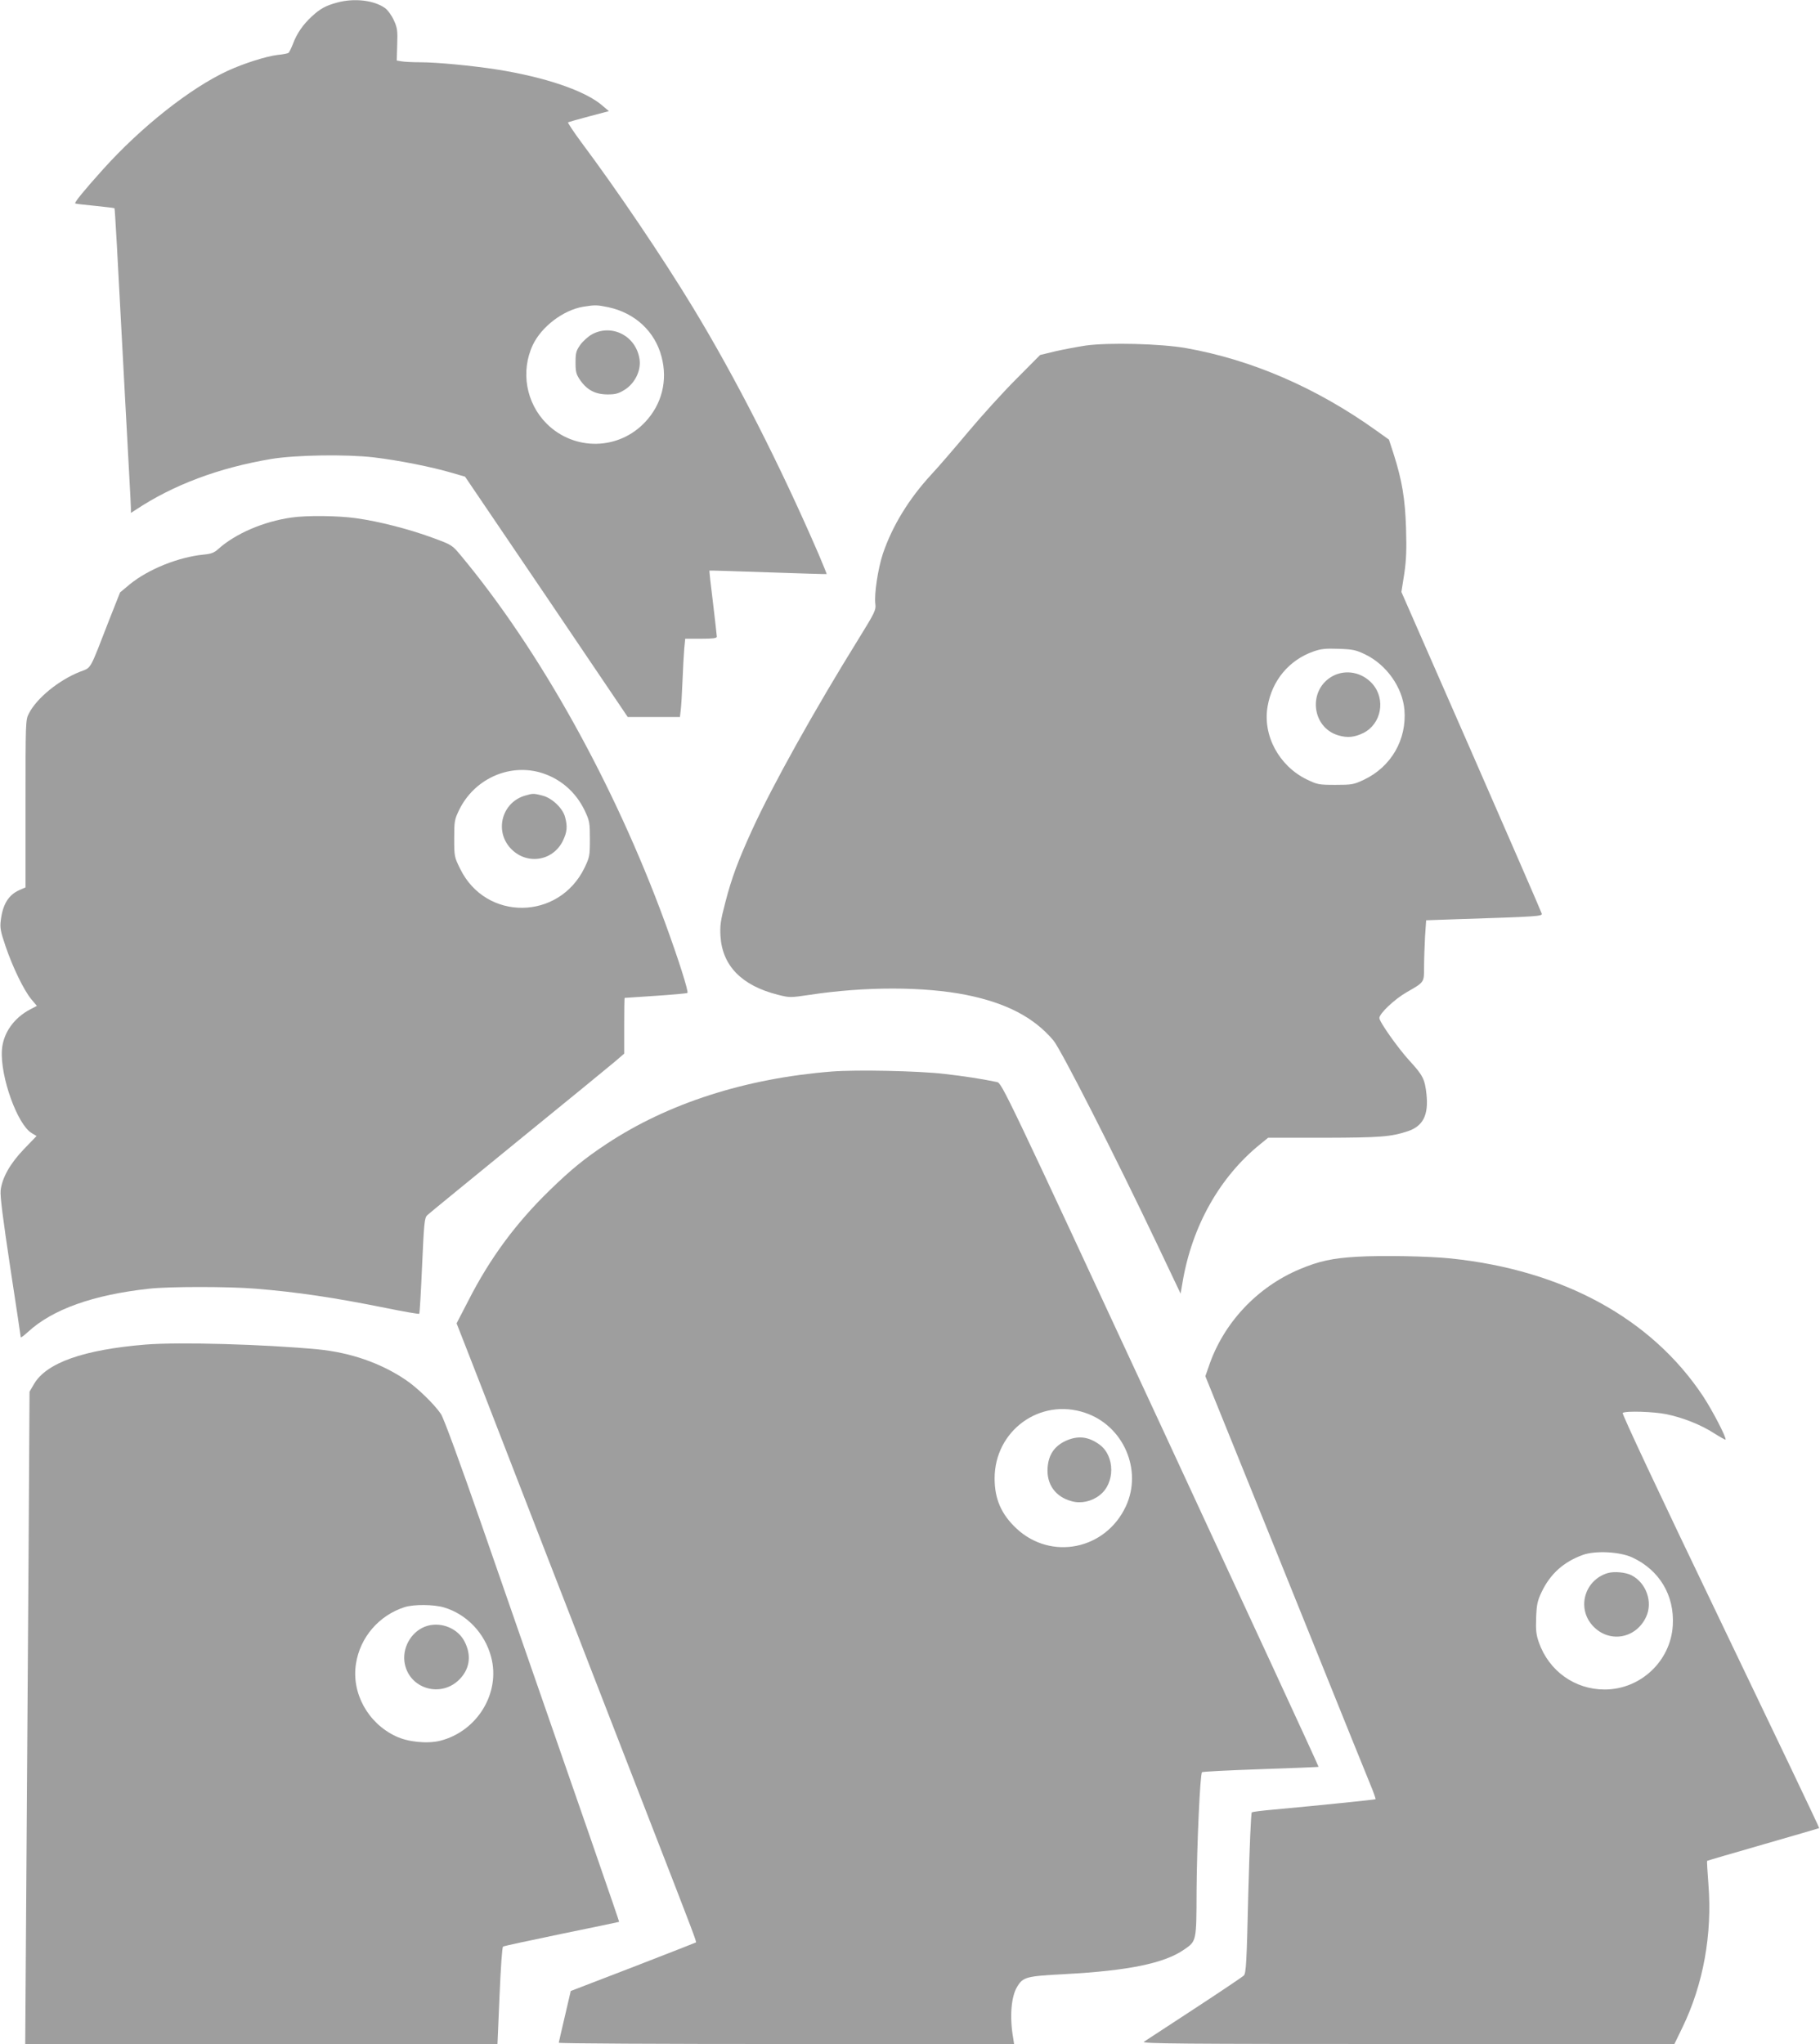
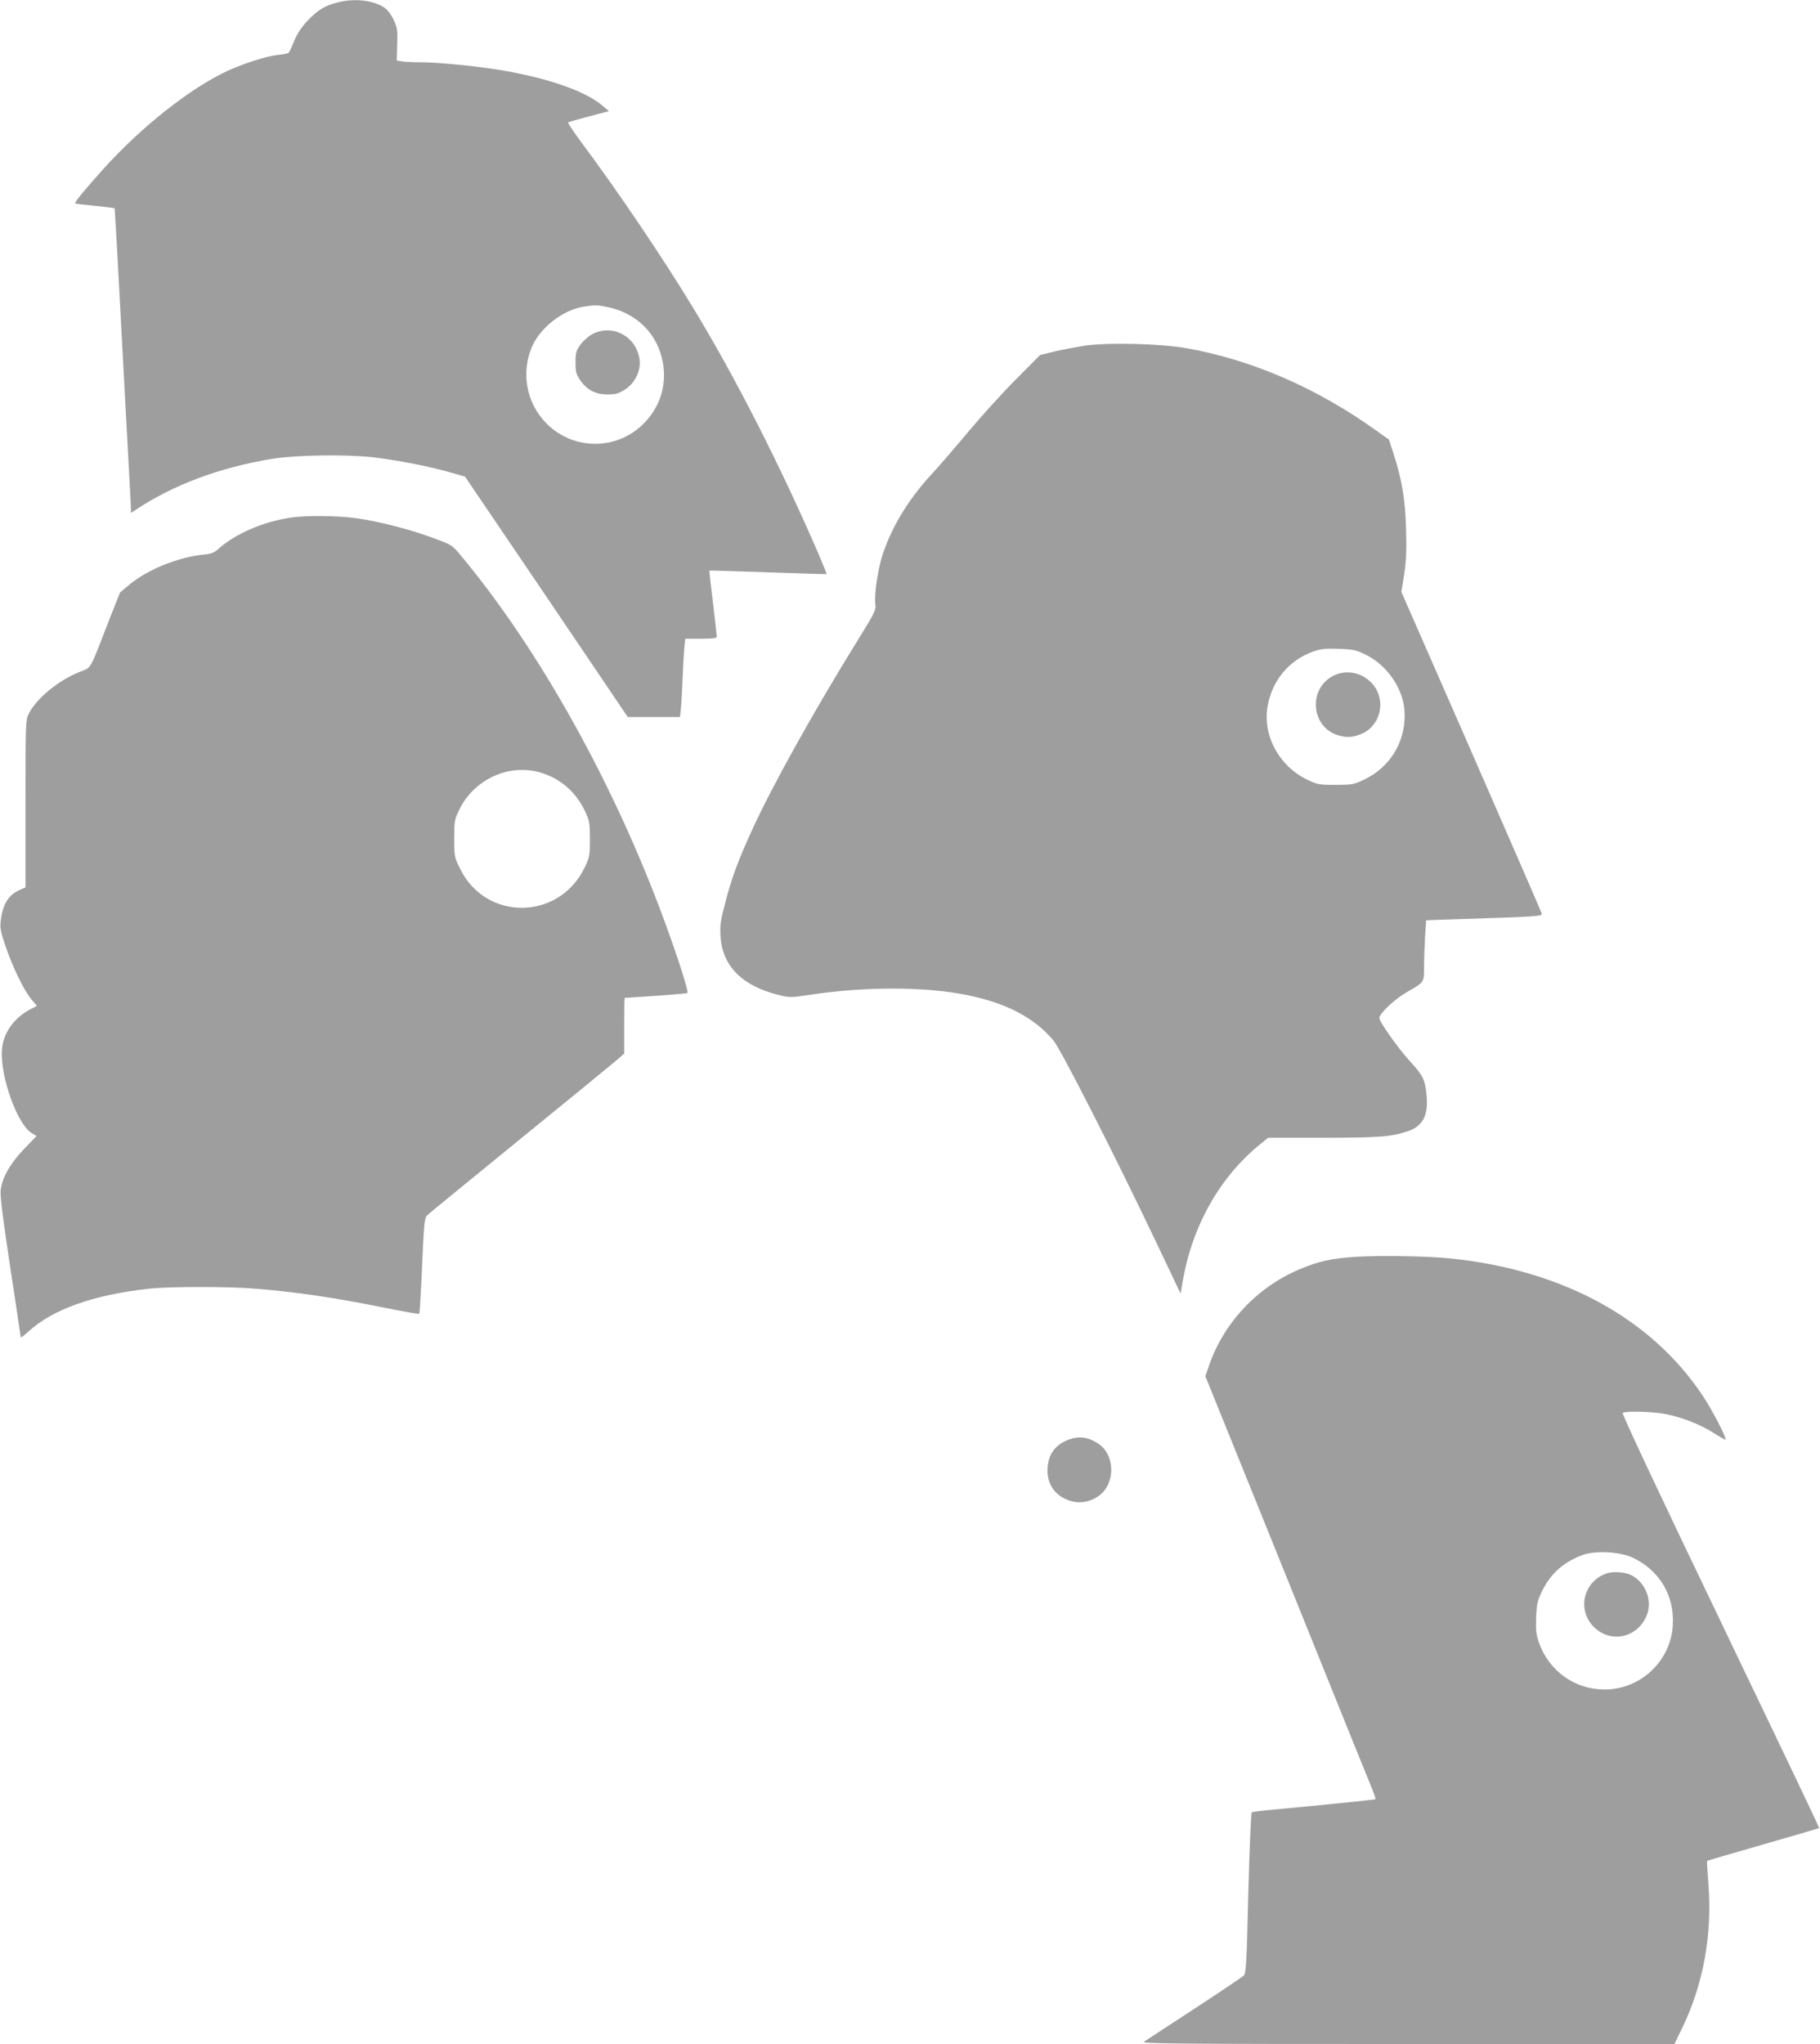
<svg xmlns="http://www.w3.org/2000/svg" version="1.0" width="1140pt" height="1280pt" viewBox="0 0 1140 1280" preserveAspectRatio="xMidYMid meet">
  <g transform="translate(0,1280) scale(0.1,-0.1)" fill="#9e9e9e" stroke="none">
    <path d="M2112 12784 c-71 -19 -106 -38 -159 -87 -56 -52 -94 -107 -118 -172 -11 -27 -23 -53 -28 -56 -5 -4 -36 -10 -69 -13 -72 -9 -211 -53 -311 -99 -236 -109 -544 -353 -783 -619 -116 -129 -179 -206 -173 -212 2 -2 58 -9 124 -15 65 -7 120 -13 122 -15 3 -2 17 -252 63 -1126 11 -212 25 -461 30 -555 5 -93 10 -183 10 -199 l0 -28 28 18 c237 158 524 265 852 320 152 25 467 30 640 10 153 -18 362 -59 494 -98 l79 -23 510 -752 509 -753 164 0 163 0 5 43 c3 23 8 105 11 182 3 77 8 168 11 203 l6 62 99 0 c73 0 99 3 99 13 0 6 -11 102 -24 212 -14 110 -24 201 -22 202 1 1 166 -4 366 -11 201 -7 366 -12 368 -11 1 1 -22 58 -51 126 -241 557 -518 1101 -787 1544 -188 310 -475 735 -701 1037 -48 65 -84 120 -81 122 4 2 63 19 131 37 l125 33 -40 34 c-106 93 -359 179 -663 227 -155 24 -374 45 -477 45 -50 0 -104 3 -120 6 l-29 5 3 99 c3 88 1 105 -21 153 -14 31 -38 64 -56 77 -70 49 -192 63 -299 34z m1699 -1908 c167 -36 292 -152 333 -311 39 -148 2 -296 -102 -407 -167 -179 -445 -183 -618 -11 -129 129 -164 327 -87 492 54 115 191 219 315 240 76 12 86 12 159 -3z" />
    <path d="M3709 10707 c-24 -13 -57 -43 -74 -66 -26 -37 -30 -51 -30 -111 0 -60 4 -74 30 -112 43 -61 95 -88 171 -88 50 0 68 5 108 30 63 40 102 119 92 189 -20 145 -170 225 -297 158z" />
    <path d="M6800 10636 c-52 -8 -138 -24 -190 -36 l-95 -23 -150 -151 c-83 -83 -218 -232 -300 -330 -83 -99 -186 -219 -231 -267 -142 -154 -245 -323 -304 -497 -31 -94 -55 -253 -47 -315 5 -36 -3 -53 -107 -221 -273 -440 -537 -913 -664 -1191 -90 -197 -129 -303 -168 -453 -31 -118 -35 -148 -31 -216 12 -184 133 -308 358 -365 75 -19 78 -19 200 -1 348 53 717 52 980 0 253 -51 425 -141 547 -285 46 -54 387 -723 653 -1283 l144 -303 12 70 c59 352 233 661 487 866 l49 40 351 0 c354 1 418 6 524 41 96 32 131 102 117 232 -10 93 -22 118 -105 208 -74 81 -190 245 -190 269 0 28 95 118 172 162 110 63 108 60 108 157 0 46 3 130 6 188 l7 105 201 7 c502 16 528 18 523 35 -2 9 -201 466 -441 1015 l-438 999 18 114 c13 89 15 151 11 286 -6 186 -25 298 -77 462 l-30 92 -77 55 c-375 269 -782 445 -1194 518 -158 28 -485 36 -629 16z m1751 -1934 c133 -64 234 -206 246 -347 15 -187 -83 -357 -254 -438 -64 -30 -75 -32 -178 -32 -105 0 -113 2 -180 34 -174 85 -277 276 -245 458 28 162 134 289 286 343 48 17 77 20 159 17 88 -3 108 -7 166 -35z" />
    <path d="M8349 8567 c-158 -84 -136 -322 34 -372 57 -17 102 -12 157 15 113 57 141 211 57 307 -64 73 -166 93 -248 50z" />
    <path d="M1825 9559 c-176 -25 -353 -102 -460 -199 -23 -21 -44 -29 -90 -33 -158 -16 -345 -91 -462 -186 l-61 -51 -68 -172 c-126 -324 -109 -296 -184 -325 -133 -53 -270 -165 -319 -261 -21 -40 -21 -52 -21 -565 l0 -524 -41 -18 c-66 -30 -102 -89 -114 -188 -6 -47 -2 -69 30 -163 45 -132 113 -272 160 -330 l36 -43 -38 -20 c-106 -54 -174 -151 -181 -257 -11 -166 97 -467 187 -520 l30 -18 -78 -81 c-88 -91 -138 -181 -147 -260 -4 -35 15 -181 60 -480 36 -236 66 -434 66 -439 0 -5 20 10 45 33 154 142 410 233 760 271 125 14 499 14 665 0 260 -21 490 -55 818 -121 112 -23 206 -39 208 -36 3 3 11 139 18 302 12 268 15 298 32 315 10 10 267 219 569 466 303 246 576 470 608 497 l57 49 0 174 c0 96 1 174 3 175 1 0 89 6 194 13 106 7 195 15 199 18 8 9 -56 211 -143 448 -316 860 -783 1699 -1276 2291 -55 66 -56 67 -179 112 -147 54 -334 102 -478 122 -114 16 -309 18 -405 4z m1550 -1594 c127 -34 230 -120 288 -242 30 -64 32 -75 32 -178 0 -105 -2 -113 -34 -180 -161 -330 -617 -334 -778 -7 -37 75 -38 78 -38 191 0 110 2 119 32 181 92 187 301 286 498 235z" />
-     <path d="M3290 7818 c-144 -41 -194 -217 -94 -328 98 -108 264 -86 329 43 27 56 31 91 14 152 -15 55 -83 119 -142 133 -53 14 -60 14 -107 0z" />
-     <path d="M5211 6090 c-542 -43 -1027 -199 -1411 -453 -138 -91 -223 -161 -352 -286 -214 -207 -378 -428 -515 -697 l-73 -141 74 -189 c41 -104 129 -331 196 -504 67 -173 196 -506 287 -740 91 -234 223 -573 293 -755 70 -181 235 -604 365 -940 273 -702 289 -745 284 -749 -2 -1 -179 -71 -394 -154 l-390 -150 -37 -159 c-21 -87 -37 -161 -38 -165 0 -5 642 -8 1426 -8 l1426 0 -5 33 c-24 133 -14 263 24 325 37 62 56 67 303 80 392 21 617 67 741 152 80 55 79 49 80 370 2 288 22 729 34 742 3 4 168 12 366 19 198 7 362 13 364 15 2 2 -444 966 -990 2143 -969 2087 -994 2139 -1024 2145 -95 20 -215 38 -330 51 -161 19 -551 27 -704 15z m1585 -2137 c241 -80 362 -359 256 -586 -127 -272 -468 -341 -685 -139 -95 89 -137 185 -137 314 0 299 284 506 566 411z" />
    <path d="M6673 3776 c-69 -33 -105 -86 -111 -166 -8 -105 49 -184 151 -211 57 -16 124 -2 174 37 98 74 98 245 1 317 -71 52 -137 59 -215 23z" />
    <path d="M8500 4930 c-153 -9 -238 -27 -359 -78 -267 -112 -479 -338 -570 -610 l-21 -60 204 -504 c112 -276 335 -829 496 -1228 160 -399 310 -767 331 -819 22 -52 37 -96 35 -98 -3 -3 -355 -39 -638 -65 -70 -6 -132 -14 -137 -17 -5 -4 -14 -212 -22 -506 -10 -437 -14 -502 -28 -516 -9 -9 -149 -103 -311 -209 -162 -106 -304 -199 -315 -206 -16 -12 231 -14 1652 -14 l1671 0 50 103 c131 270 188 585 163 898 -6 78 -10 144 -8 146 3 2 161 48 352 103 191 55 349 101 350 102 2 2 -277 586 -619 1298 -396 824 -618 1298 -612 1302 20 14 195 8 274 -8 105 -22 216 -66 298 -119 38 -24 70 -42 72 -40 9 8 -84 187 -142 274 -323 485 -877 787 -1576 860 -141 15 -437 20 -590 11z m1724 -1883 c170 -79 265 -237 254 -425 -13 -224 -202 -402 -427 -402 -187 0 -349 116 -412 295 -17 49 -20 77 -17 155 3 81 8 105 34 160 55 115 138 189 259 233 79 28 231 20 309 -16z" />
    <path d="M10070 2949 c-143 -43 -194 -215 -97 -326 101 -115 273 -88 338 52 43 93 1 212 -91 260 -36 19 -109 26 -150 14z" />
-     <path d="M911 4380 c-388 -32 -620 -114 -698 -247 l-28 -48 -6 -1015 c-4 -558 -10 -1477 -14 -2043 l-7 -1027 1479 0 1479 0 13 302 c7 168 16 305 22 308 5 4 170 39 367 80 196 40 358 74 360 75 2 2 -201 587 -859 2480 -138 397 -240 675 -257 700 -41 61 -149 166 -221 214 -155 105 -345 171 -549 191 -337 32 -874 47 -1081 30z m1870 -1646 c142 -42 256 -162 295 -309 61 -226 -86 -467 -319 -526 -80 -20 -202 -8 -277 28 -176 82 -280 272 -250 456 26 165 145 302 305 353 57 18 182 17 246 -2z" />
-     <path d="M2678 2619 c-92 -26 -156 -124 -145 -222 21 -174 236 -238 354 -104 57 65 65 145 23 227 -41 81 -142 124 -232 99z" />
  </g>
</svg>